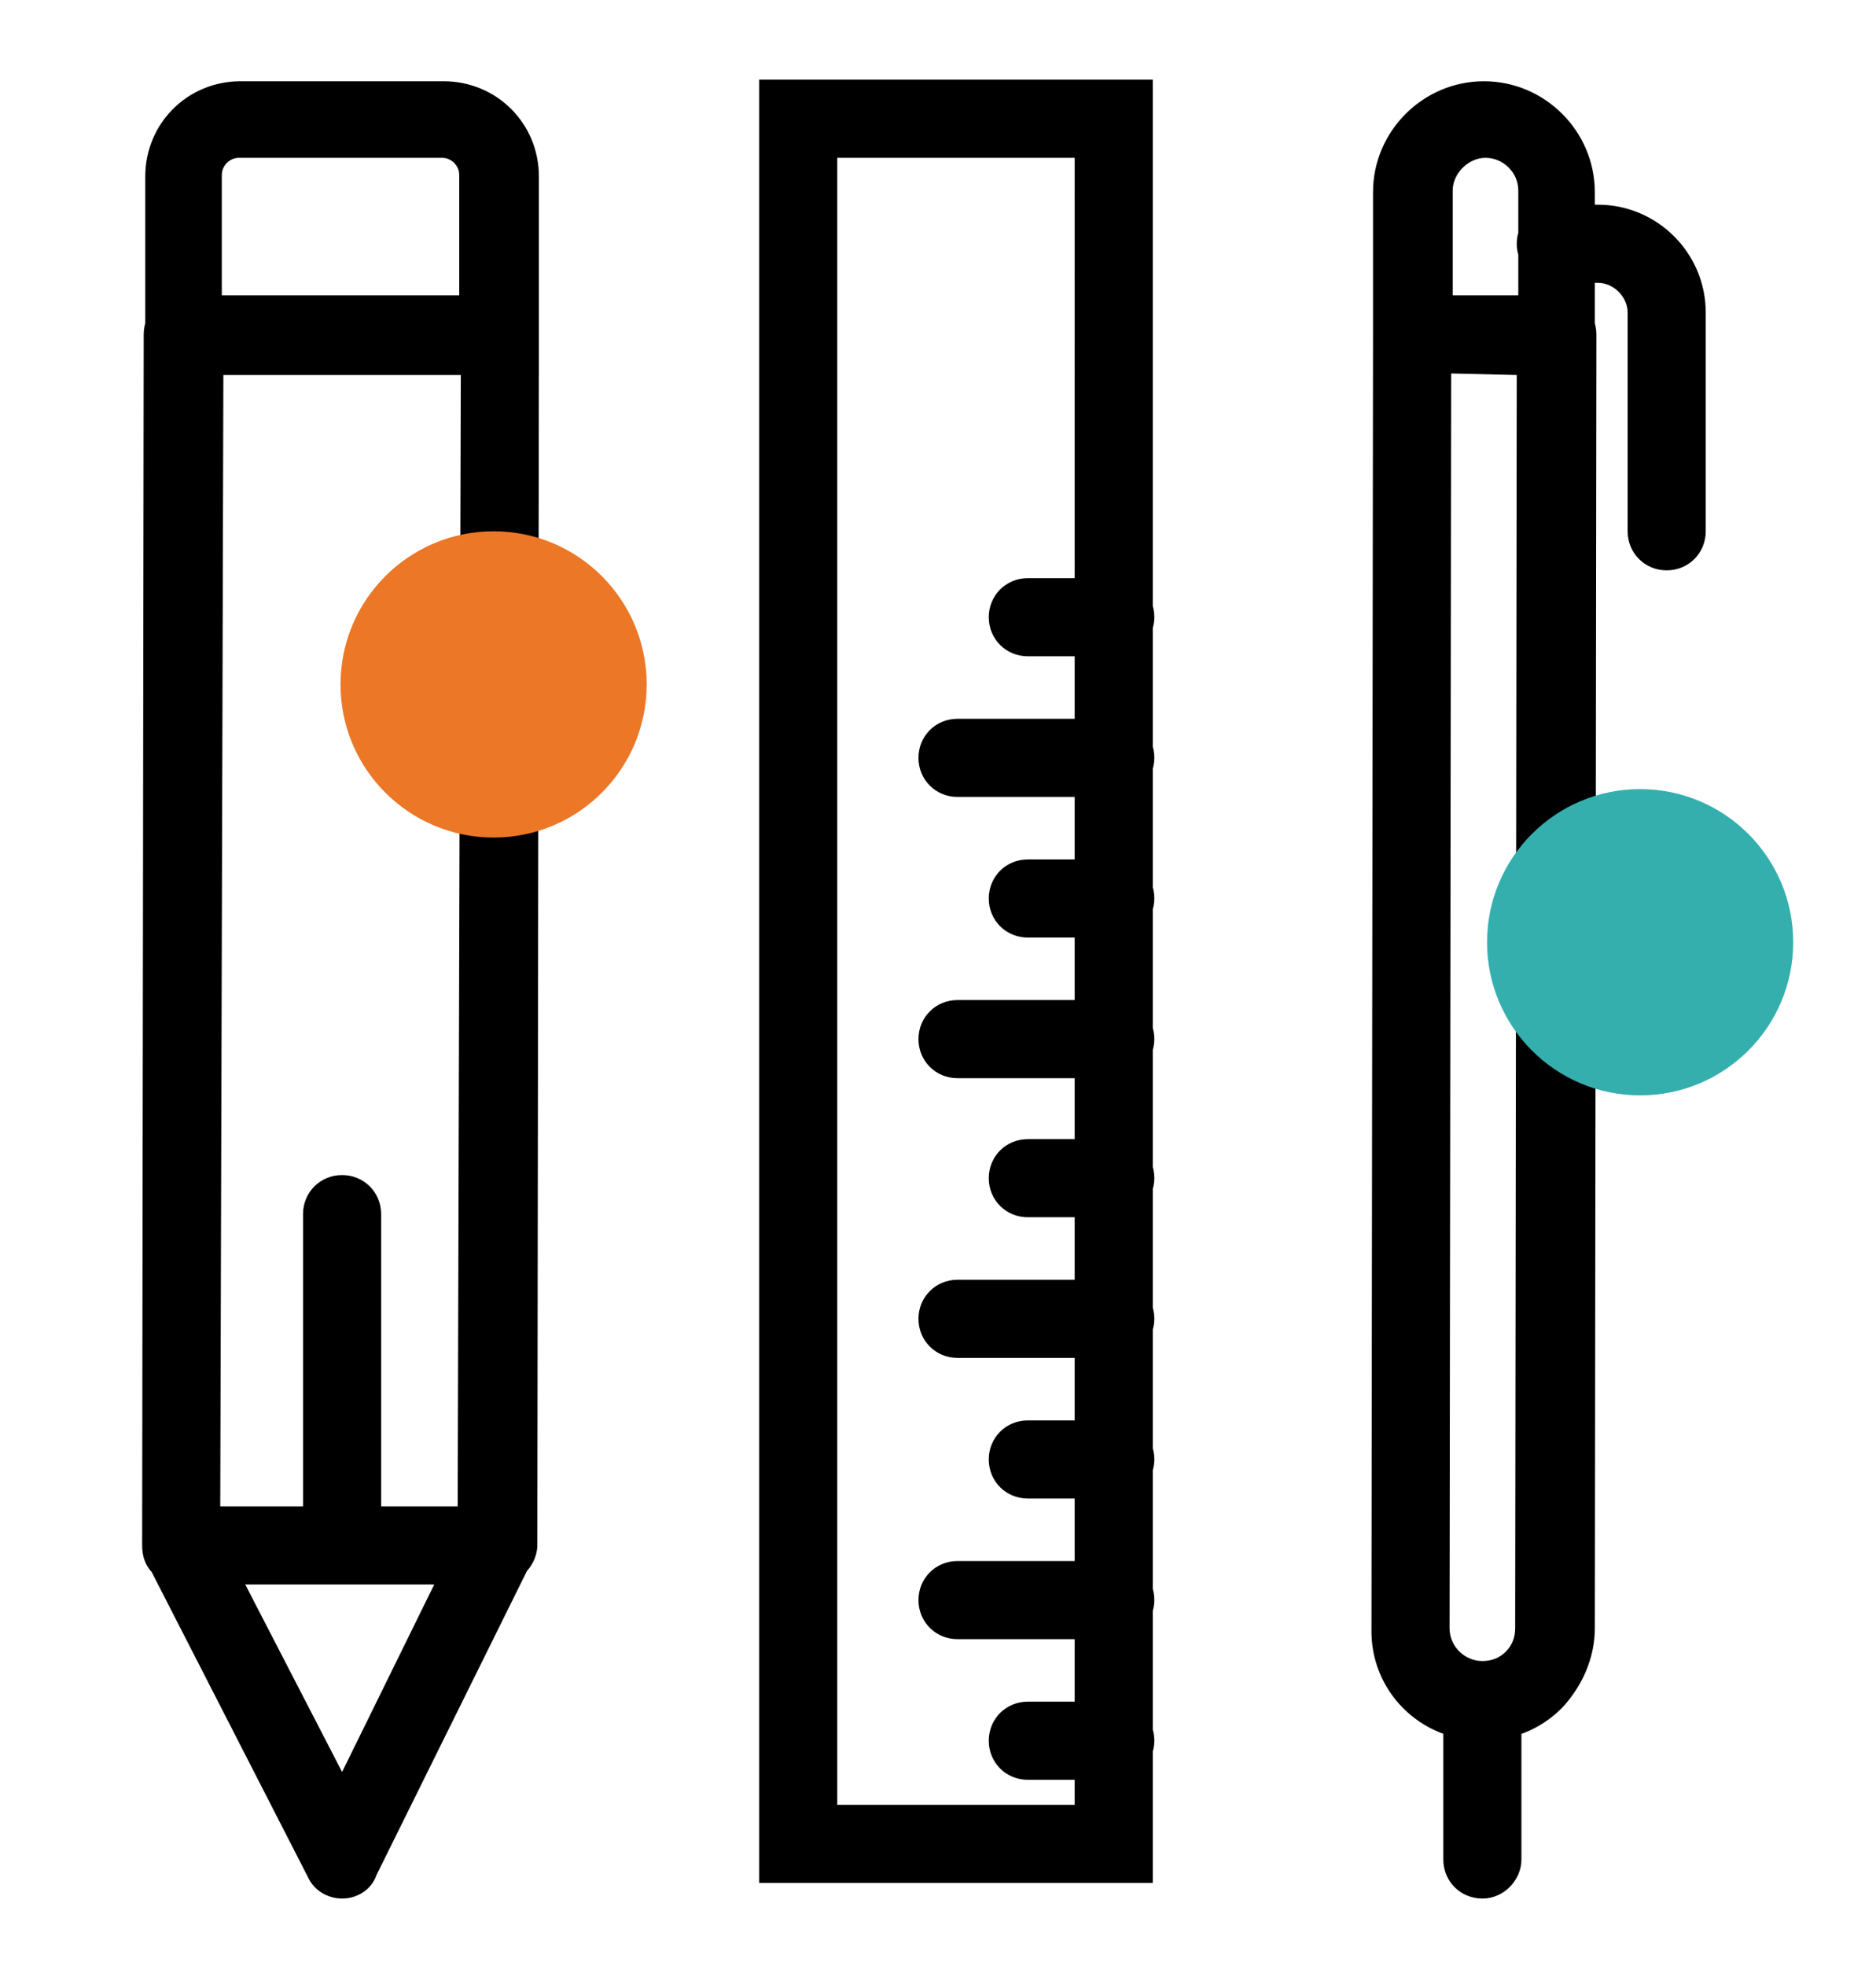
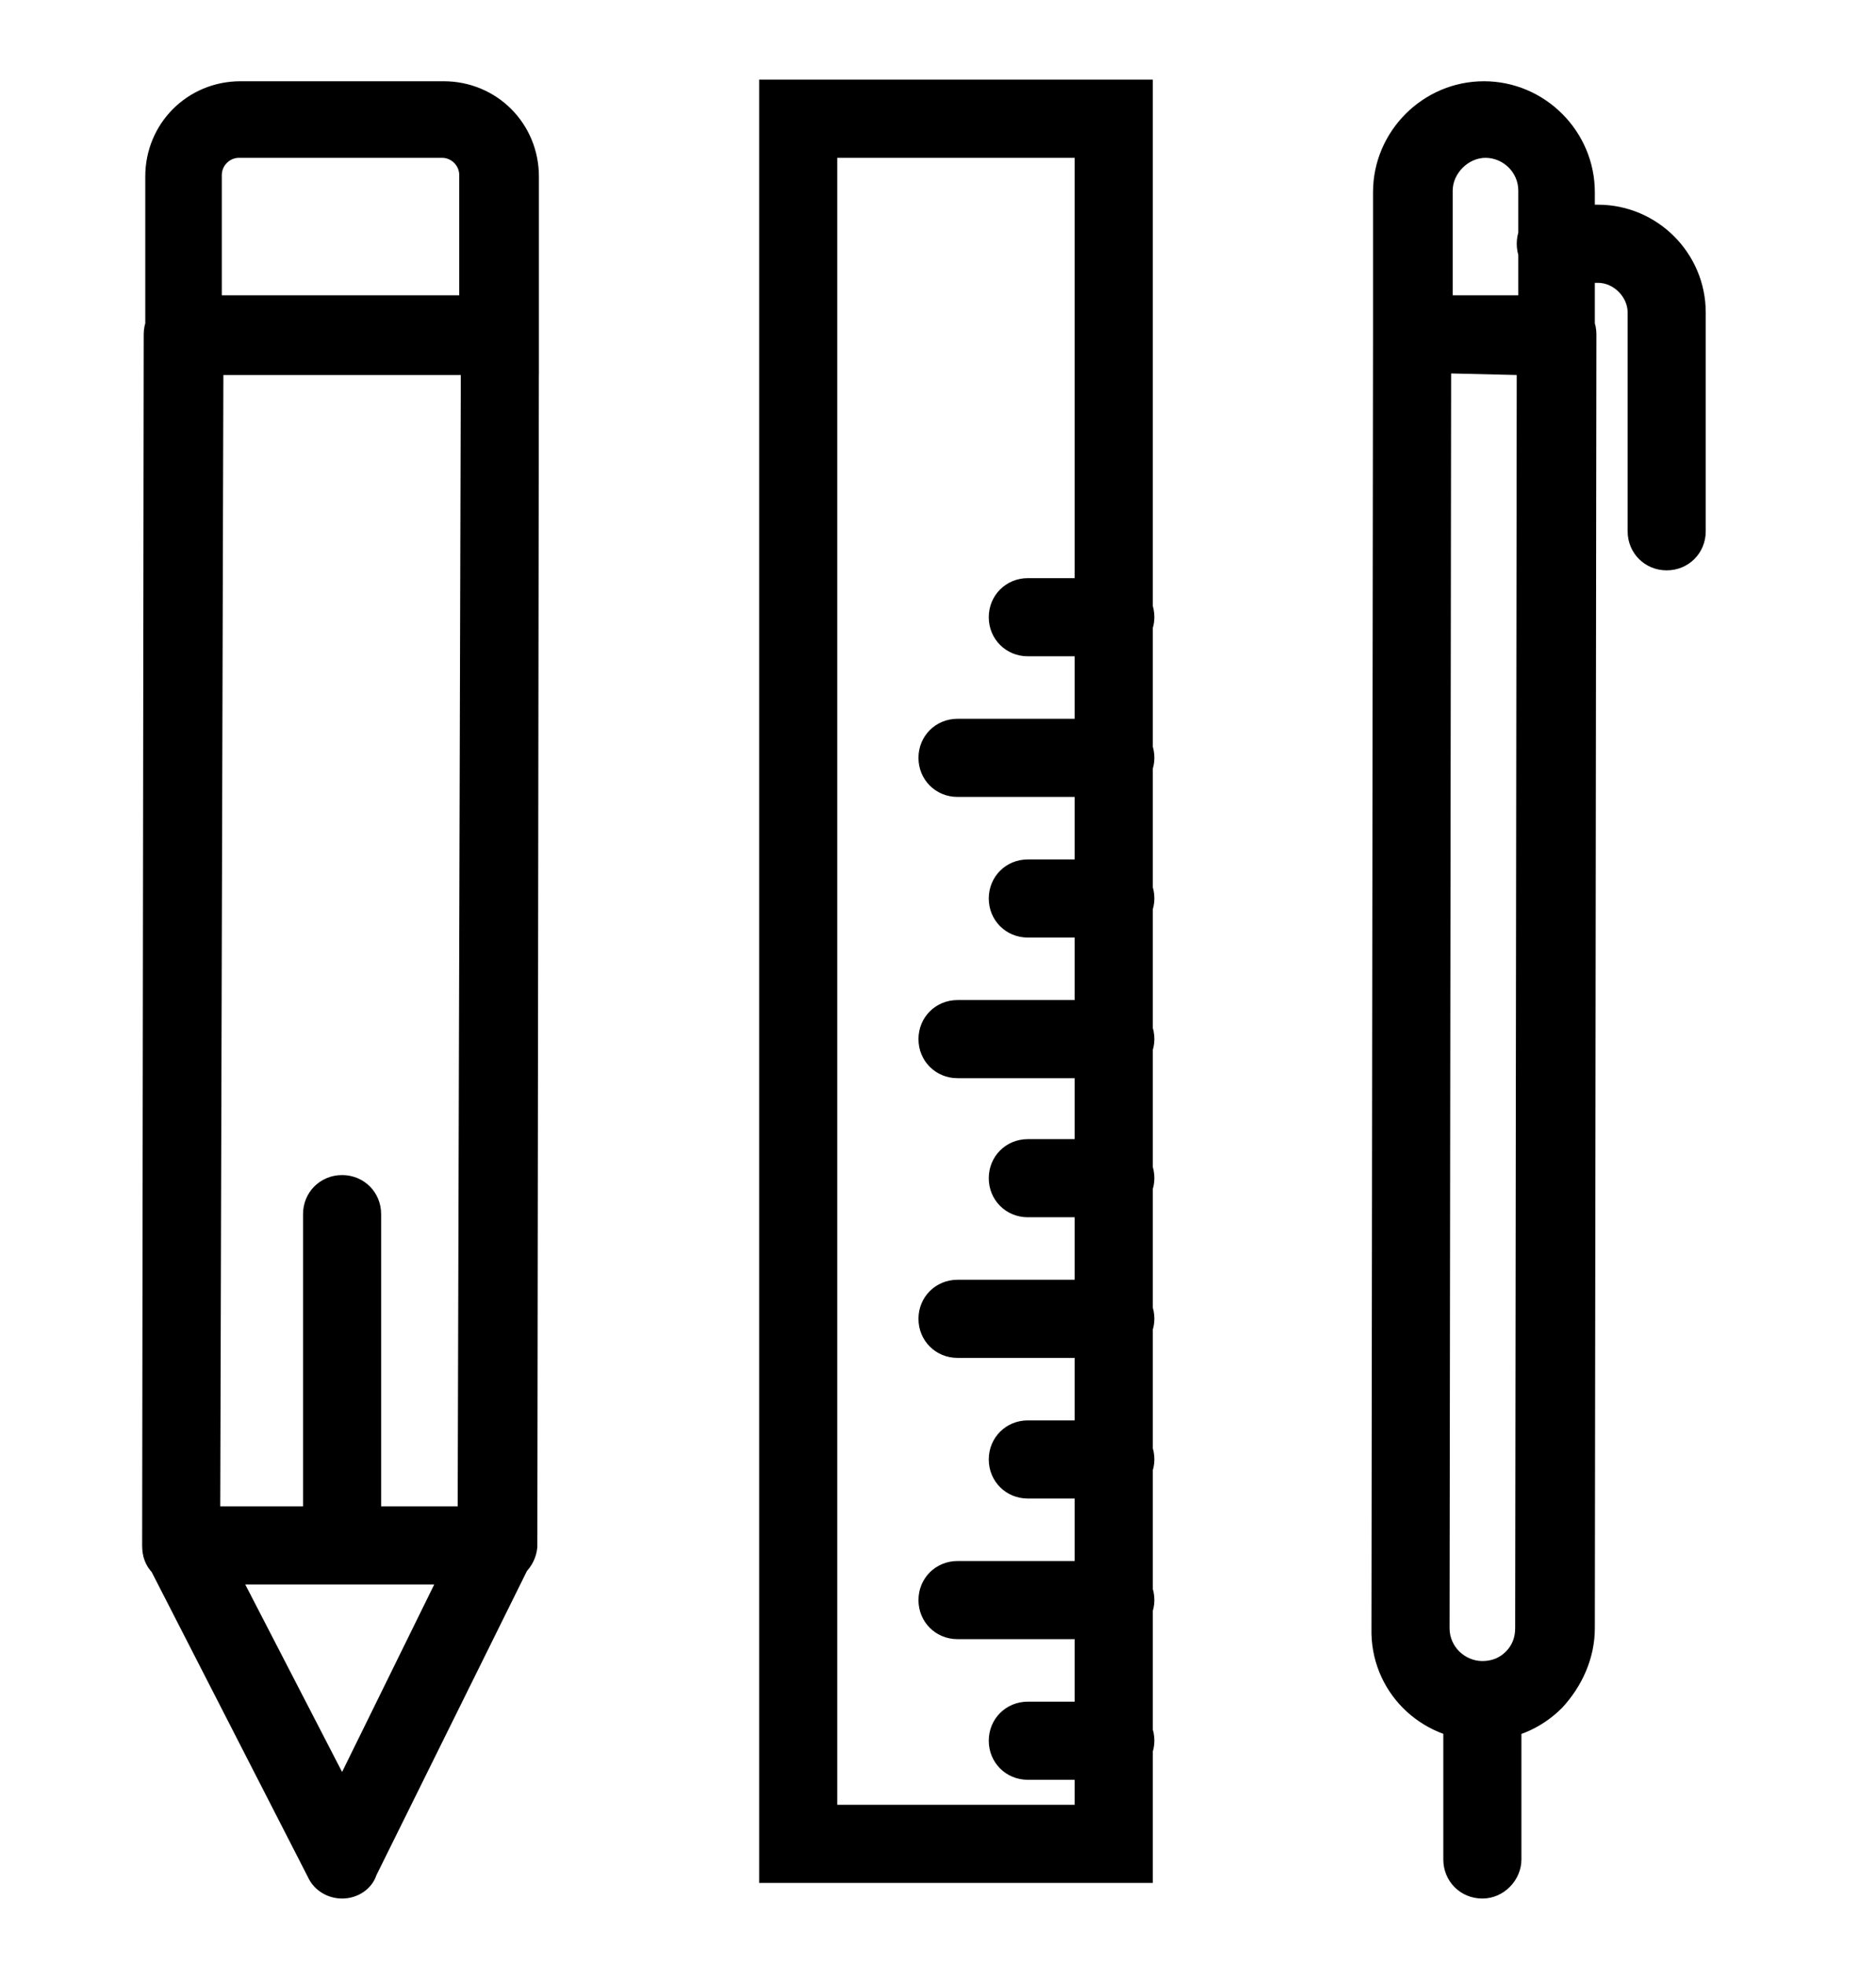
<svg xmlns="http://www.w3.org/2000/svg" viewBox="0 0 120.1 125.8" enable-background="new 0 0 120.1 125.8">
  <style type="text/css">.st0{display:none;} .st1{fill:#34afae;} .st2{fill:#eb7727;}</style>
-   <path d="M154 50.6L79.3 29.4l-.7-.1L3.3 50.6l27.8 10.7v10.3c-2.4.9-4.1 3.3-4.1 6s1.7 5.1 4.1 6v17h4.7v-17c2.4-.9 4.1-3.3 4.1-6s-1.7-5.1-4.1-6v-8.5l5.7 2.2v17.8l.9.7c10.7 8.7 23.3 13.1 35.9 13.1s25.2-4.4 35.9-13.1l.9-.7V65.6l38.9-15zM33.4 79.4c-1 0-1.8-.8-1.8-1.8s.8-1.8 1.8-1.8 1.8.8 1.8 1.8-.8 1.8-1.8 1.8zm45.2-45.2l60.5 17.1-60.5 23.3-35.8-13.8 36.3-7.5-1-4.6-43.5 9-16.4-6.4 60.4-17.1zm31.7 46.7C91 96 65.5 96 46.2 80.9V67.2l32.4 12.5 31.6-12.2.1 13.4z" class="st0" />
  <path d="M31.8 101.4H11.6c-.7 0-1.3-.3-1.8-.7-.5-.5-.7-1.1-.7-1.8l.1-77.5c0-1.4 1.1-2.5 2.5-2.5L32 19c.7 0 1.3.3 1.8.7.5.5.7 1.1.7 1.8L34.4 99c-.1 1.3-1.2 2.4-2.6 2.4zm-17.7-5h15.2l.2-72.4H14.3l-.2 72.4zM34.5 24H9.3V11.3c0-3.4 2.7-6.1 6.1-6.1h13c3.4 0 6.1 2.7 6.1 6.1V24zm-20.3-5.1h15.2v-7.7c0-.6-.5-1.1-1.1-1.1h-13c-.6 0-1.1.5-1.1 1.1v7.7zM21.9 121.5c-.9 0-1.8-.5-2.2-1.4L9.4 100c-.4-.7-.4-1.7.1-2.4s1.3-1.2 2.1-1.2h20.2c.9 0 1.7.4 2.1 1.2s.5 1.6.1 2.4l-9.9 20c-.3.9-1.2 1.5-2.2 1.5.1 0 0 0 0 0zm-6.2-20.1l6.2 12 5.9-12H15.7zM21.9 101.4c-1.4 0-2.5-1.1-2.5-2.5V77.7c0-1.4 1.1-2.5 2.5-2.5s2.5 1.1 2.5 2.5v21.2c0 1.4-1.2 2.5-2.5 2.5zM94.9 111.4c-4 0-7.2-3.2-7.1-7.2l.1-82.8c0-.7.3-1.3.7-1.8.5-.5 1.1-.7 1.8-.7h9.3c1.4 0 2.5 1.1 2.5 2.5l-.1 82.8c0 1.9-.8 3.7-2.1 5.1-1.4 1.4-3.2 2.1-5.1 2.1zm-2-87.5l-.1 80.3c0 1.2 1 2.1 2.1 2.1.6 0 1.1-.2 1.5-.6.4-.4.6-.9.6-1.5l.1-80.2-4.2-.1zM102.2 23.9H87.9V12.3c0-3.9 3.2-7.1 7.1-7.1 3.9 0 7.1 3.2 7.1 7.1v11.6zm-9.3-5h4.3v-6.7c0-1.2-1-2.1-2.1-2.1s-2.1 1-2.1 2.1v6.7zM106.7 36.5c-1.4 0-2.5-1.1-2.5-2.5V20c0-1-.9-1.9-1.9-1.9h-2.7c-1.4 0-2.5-1.1-2.5-2.5s1.1-2.5 2.5-2.5h2.7c3.8 0 6.9 3.1 6.9 6.9v14c0 1.4-1.1 2.5-2.5 2.5zM94.9 121.5c-1.4 0-2.5-1.1-2.5-2.5v-10c0-1.4 1.1-2.5 2.5-2.5s2.5 1.1 2.5 2.5v10c0 1.3-1.1 2.5-2.5 2.5zM71.4 113.9h-5.6c-1.4 0-2.5-1.1-2.5-2.5s1.1-2.5 2.5-2.5h5.6c1.4 0 2.5 1.1 2.5 2.5s-1.2 2.5-2.5 2.5zM71.4 104.9H61.3c-1.4 0-2.5-1.1-2.5-2.5s1.1-2.5 2.5-2.5h10.1c1.4 0 2.5 1.1 2.5 2.5s-1.2 2.5-2.5 2.5zM71.4 95.9h-5.6c-1.4 0-2.5-1.1-2.5-2.5s1.1-2.5 2.5-2.5h5.6c1.4 0 2.5 1.1 2.5 2.5s-1.2 2.5-2.5 2.5zM71.4 86.9H61.3c-1.4 0-2.5-1.1-2.5-2.5s1.1-2.5 2.5-2.5h10.1c1.4 0 2.5 1.1 2.5 2.5s-1.2 2.5-2.5 2.5zM73.9 120.5H48.6V5.1h25.2v115.4zm-20.3-5h15.2V10.1H53.6v105.4zM71.4 77.9h-5.6c-1.4 0-2.5-1.1-2.5-2.5s1.1-2.5 2.5-2.5h5.6c1.4 0 2.5 1.1 2.5 2.5s-1.2 2.5-2.5 2.5zM71.4 69H61.3c-1.4 0-2.5-1.1-2.5-2.5s1.1-2.5 2.5-2.5h10.1c1.4 0 2.5 1.1 2.5 2.5S72.7 69 71.4 69zM71.4 60h-5.6c-1.4 0-2.5-1.1-2.5-2.5s1.1-2.5 2.5-2.5h5.6c1.4 0 2.5 1.1 2.5 2.5S72.7 60 71.4 60zM71.4 51H61.3c-1.4 0-2.5-1.1-2.5-2.5s1.1-2.5 2.5-2.5h10.1c1.4 0 2.5 1.1 2.5 2.5S72.7 51 71.4 51zM71.4 42h-5.6c-1.4 0-2.5-1.1-2.5-2.5s1.1-2.5 2.5-2.5h5.6c1.4 0 2.5 1.1 2.5 2.5S72.7 42 71.4 42z" />
-   <circle cx="105" cy="60.3" r="9.8" class="st1" />
-   <circle cx="31.6" cy="43.8" r="9.8" class="st2" />
</svg>